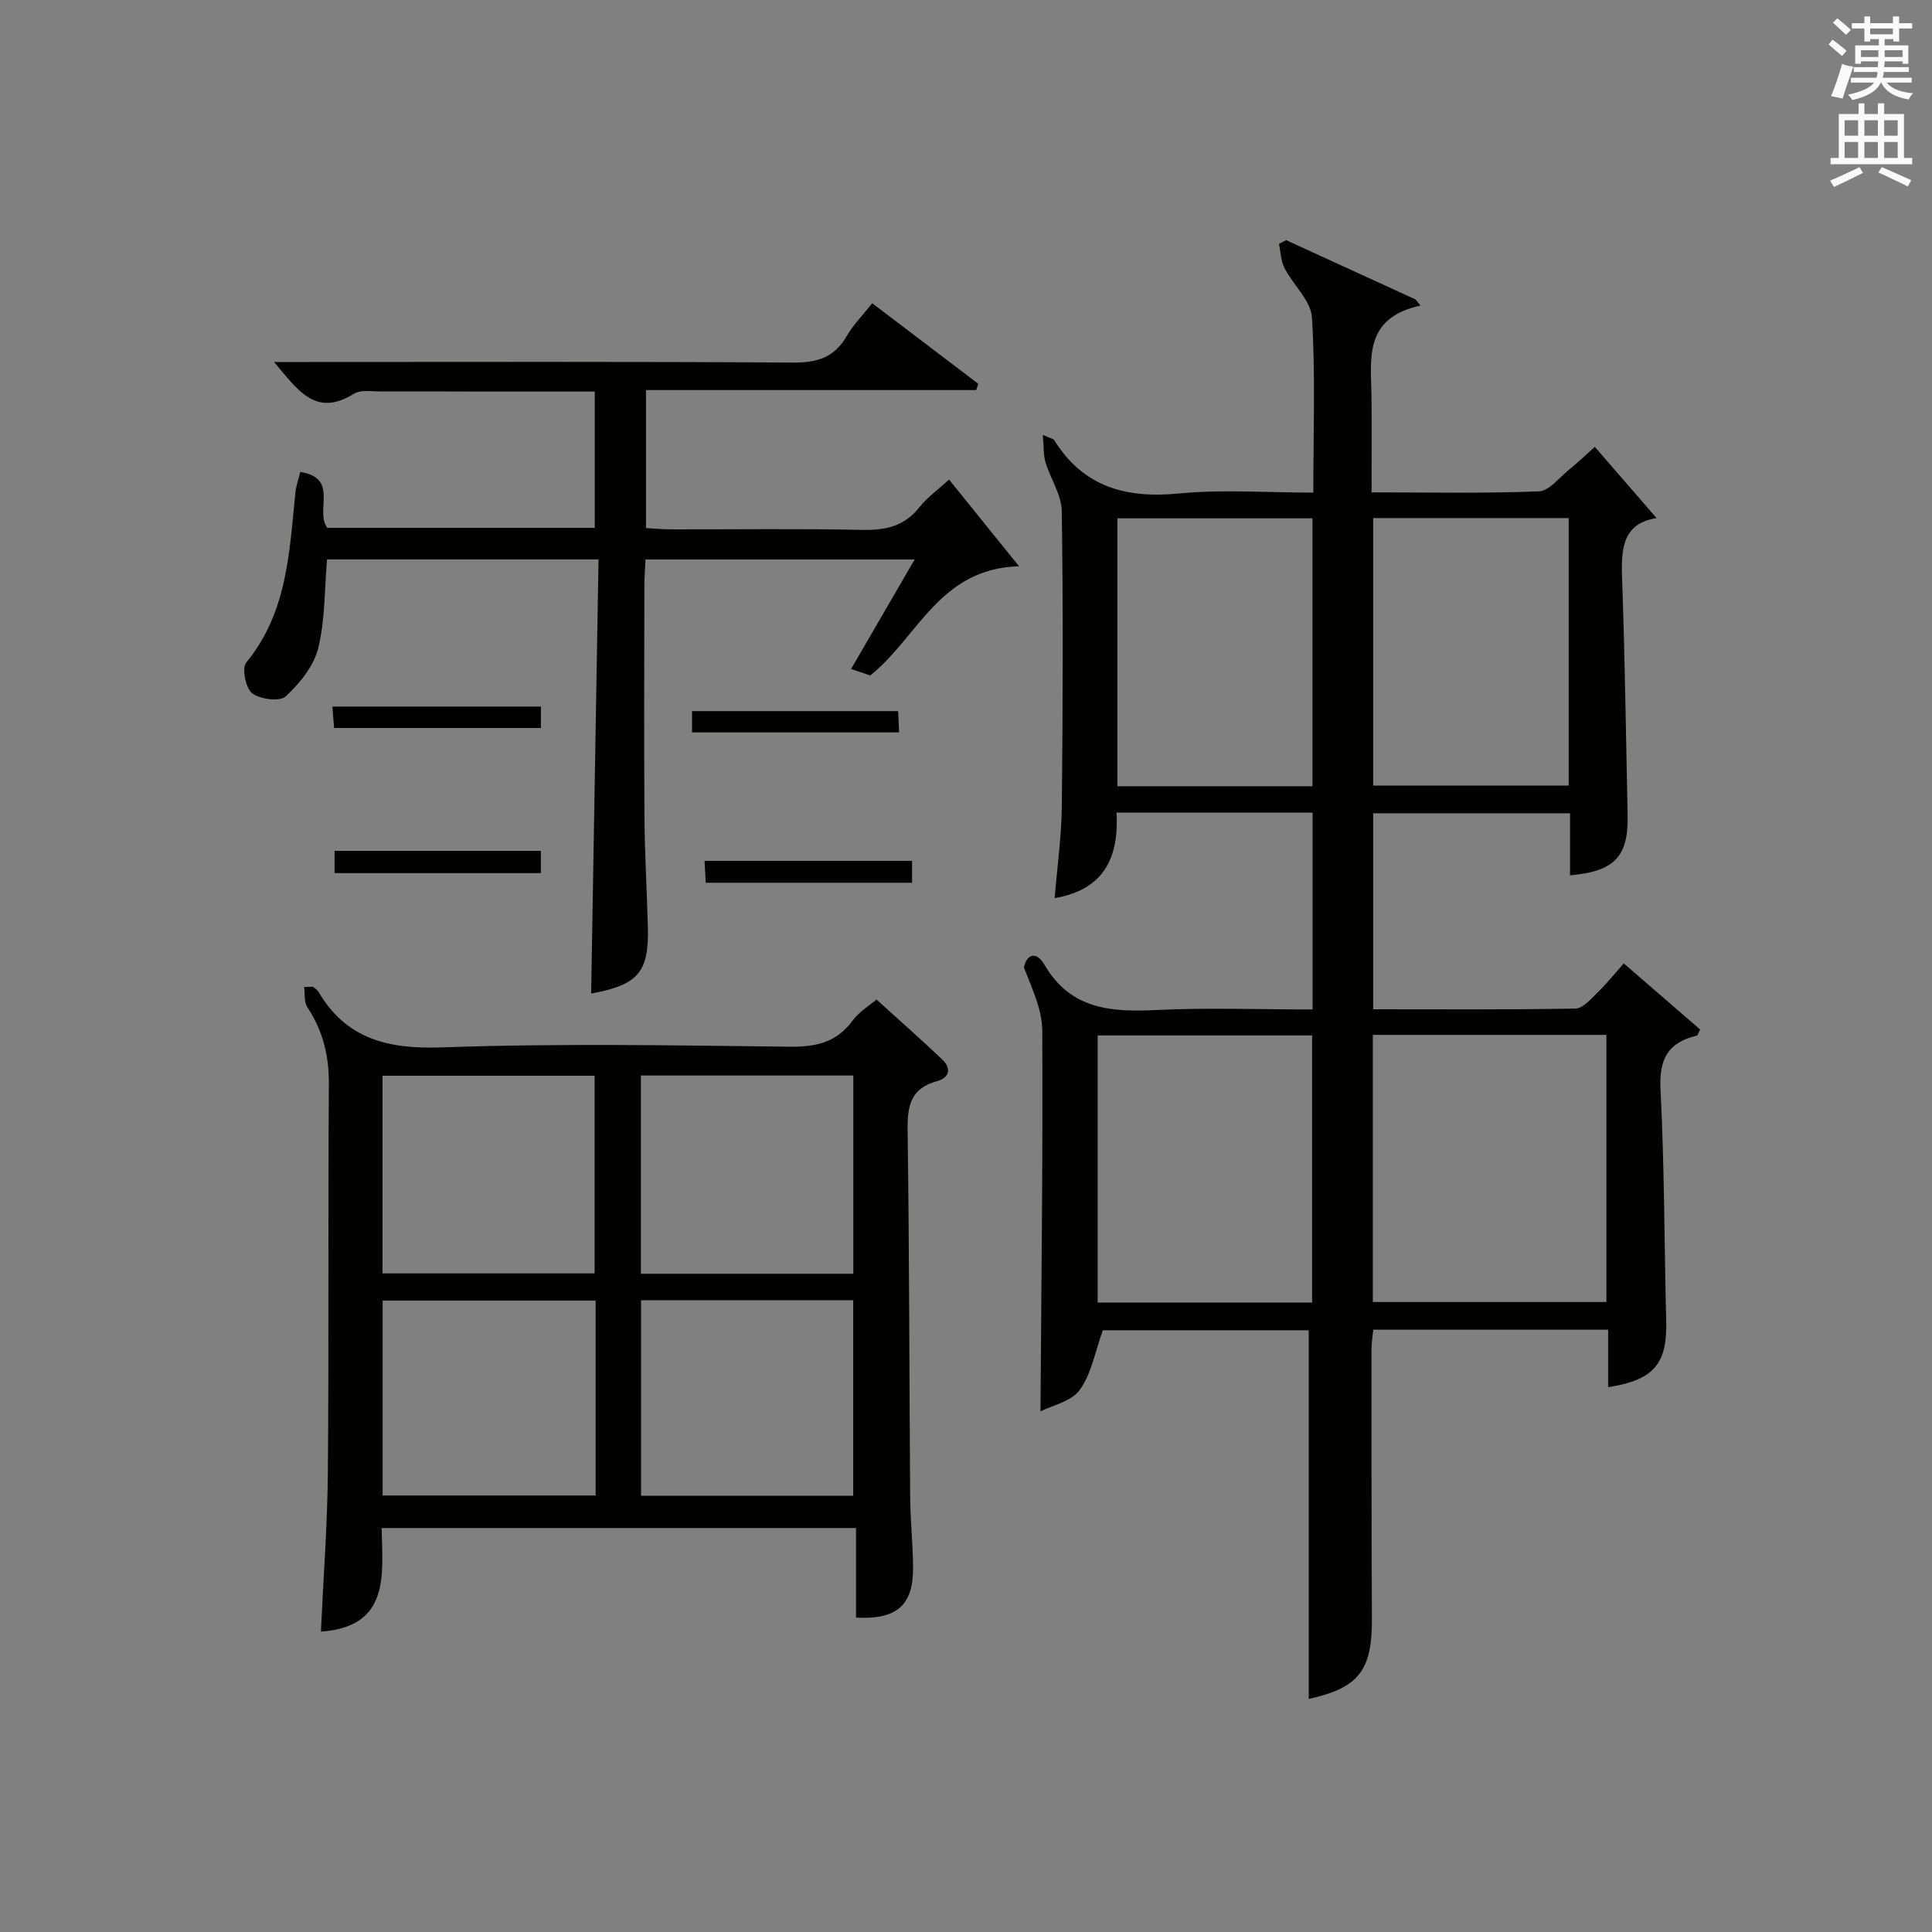
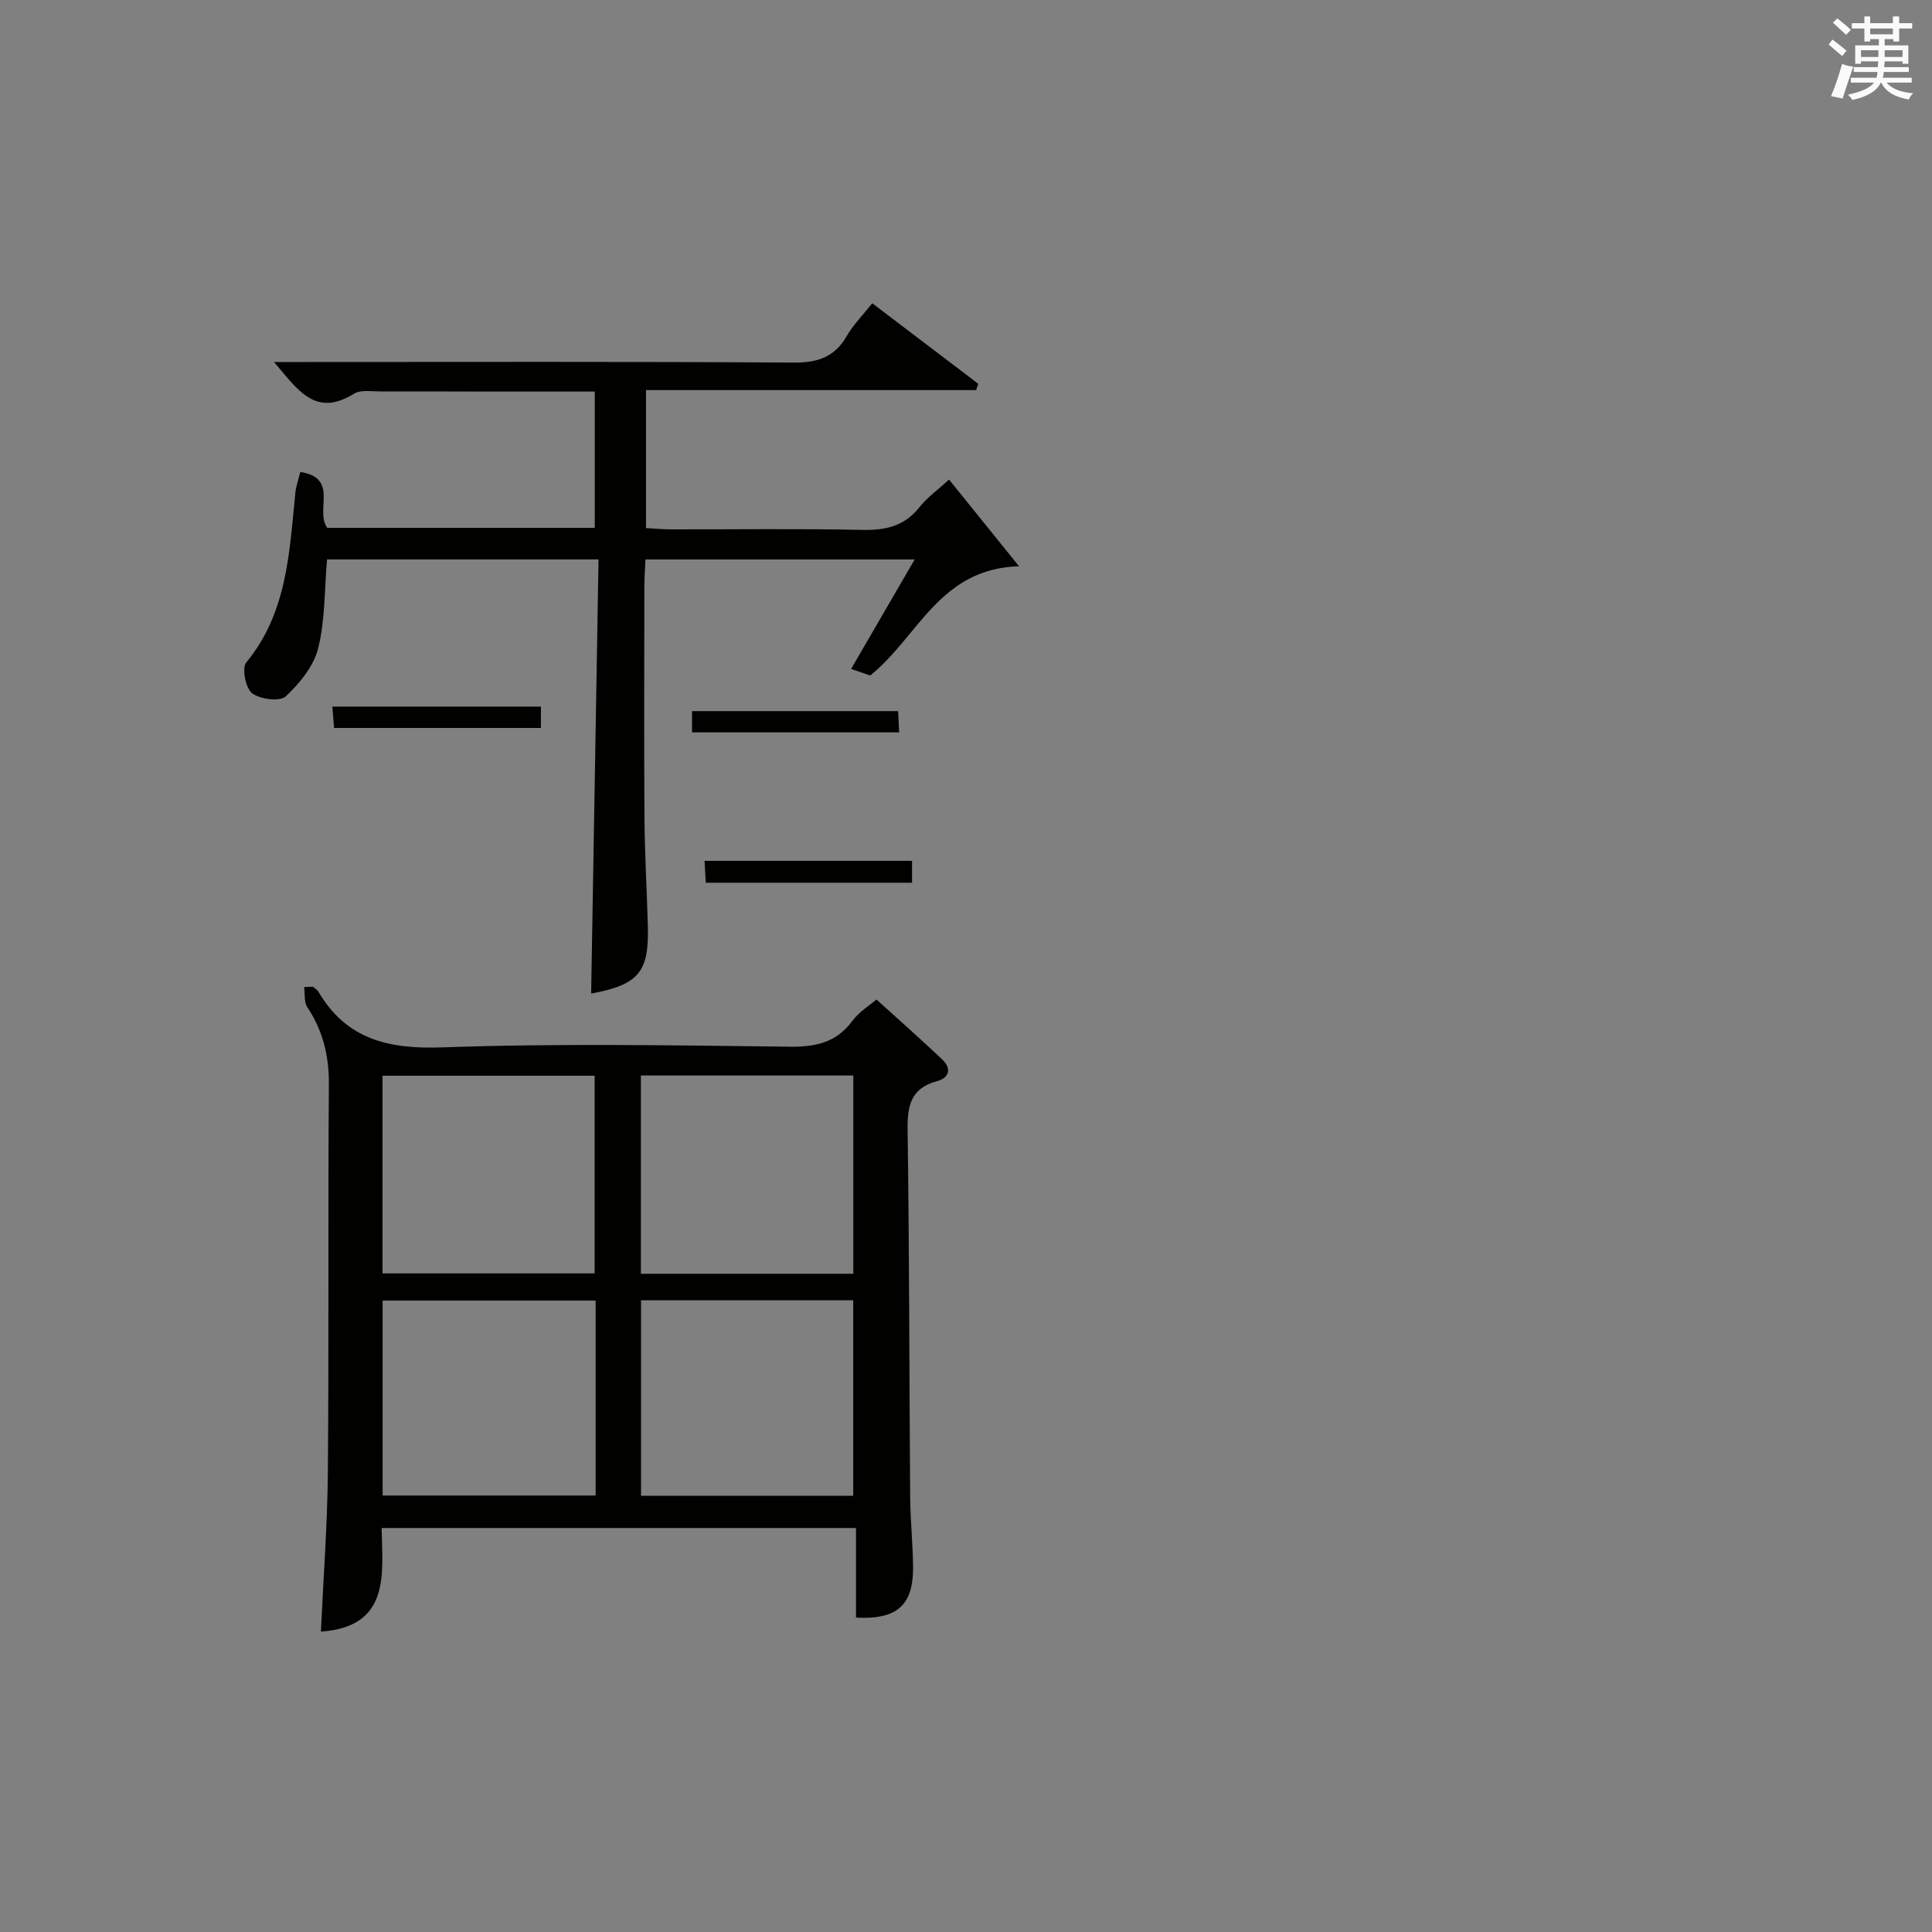
<svg xmlns="http://www.w3.org/2000/svg" version="1.1" id="漢-ZDIC-典" x="0px" y="0px" viewBox="0 0 400 400" style="enable-background:new 0 0 400 400;" xml:space="preserve">
  <rect x="0" y="0" width="400" height="400" fill="#808080" stroke="none" />
  <style type="text/css">
	.st1{fill:#010100;}
	.st2{fill:#fafafb;}
</style>
  <g>
-     <path class="st1" d="M271.76,209c0-13.98,0-27.24,0-40.75c-13.5,0-26.76,0-40.59,0c0.49,8.99-2.36,15.93-12.81,17.69   c0.52-6.45,1.42-12.79,1.48-19.13c0.21-20.32,0.29-40.65-0.01-60.98c-0.05-3.39-2.35-6.71-3.37-10.13   c-0.46-1.54-0.34-3.25-0.56-5.66c1.77,0.78,2.2,0.83,2.34,1.05c6.04,9.74,14.87,12.15,25.86,11.08c9.04-0.88,18.23-0.18,27.81-0.18   c0-12.37,0.45-24.34-0.28-36.24c-0.21-3.5-3.88-6.73-5.68-10.23c-0.76-1.48-0.79-3.34-1.15-5.03c0.5-0.25,1-0.5,1.49-0.76   c8.93,4.09,17.86,8.18,26.79,12.27c0.34,0.42,0.68,0.85,1.02,1.27c-11.96,2.58-10.22,11.23-10.14,19.18   c0.07,6.3,0.01,12.6,0.01,19.49c11.78,0,23.22,0.24,34.63-0.21c2.15-0.09,4.24-2.87,6.28-4.51c1.66-1.33,3.2-2.82,5.31-4.7   c4.42,5.1,8.62,9.94,12.78,14.74c-7.96,1.25-7.29,7.84-7.06,14.55c0.52,15.63,0.74,31.28,1.07,46.92   c0.19,8.61-2.67,11.67-11.92,12.5c0-4.16,0-8.31,0-12.85c-13.64,0-27.02,0-40.76,0c0,13.27,0,26.65,0,40.58   c14,0,27.94,0.11,41.87-0.15c1.56-0.03,3.21-1.99,4.58-3.31c1.89-1.84,3.54-3.91,5.43-6.04c5.65,4.89,10.78,9.33,15.82,13.69   c-0.39,0.73-0.49,1.23-0.7,1.27c-5.97,1.39-7.83,4.87-7.51,11.11c0.82,15.95,0.77,31.94,1.18,47.91   c0.23,8.89-2.48,12.27-12.02,13.76c0-1.99,0-3.9,0-5.8c0-1.96,0-3.91,0-6.1c-16.43,0-32.36,0-48.63,0   c-0.13,1.3-0.36,2.56-0.36,3.83c0,18.66-0.02,37.32,0.08,55.98c0.06,10.77-2.71,14.33-13.08,16.64c0-25.27,0-50.61,0-76.33   c-14,0-28.72,0-42.63,0c-1.59,4.38-2.34,8.96-4.77,12.33c-1.74,2.42-5.73,3.23-8.14,4.46c0.18-26.66,0.51-52.75,0.37-78.83   c-0.02-4.4-2.15-8.78-3.8-13.08c0.64-2.91,2.63-3.36,4.28-0.52c5.37,9.22,13.79,9.79,23.16,9.33C250.1,208.6,260.75,209,271.76,209   z M284.23,269.57c16.45,0,32.47,0,48.36,0c0-18.72,0-37.07,0-55.31c-16.32,0-32.23,0-48.36,0   C284.23,232.75,284.23,250.98,284.23,269.57z M271.66,269.68c0-18.69,0-37.04,0-55.31c-15.04,0-29.73,0-44.4,0   c0,18.6,0,36.83,0,55.31C242.08,269.68,256.65,269.68,271.66,269.68z M271.73,162.78c0-18.83,0-37.08,0-55.46   c-13.64,0-27.01,0-40.38,0c0,18.68,0,37.05,0,55.46C244.96,162.78,258.22,162.78,271.73,162.78z M324.78,107.26   c-13.83,0-27.08,0-40.48,0c0,18.63,0,37,0,55.38c13.68,0,27.06,0,40.48,0C324.78,144.04,324.78,125.79,324.78,107.26z" />
    <path class="st1" d="M64.79,204.29c0.37,0.33,0.86,0.59,1.1,0.99c5.84,9.93,14.53,11.96,25.65,11.57c23.95-0.85,47.96-0.42,71.94-0.14   c5.38,0.06,9.64-0.82,12.98-5.33c1.44-1.95,3.69-3.3,5.01-4.44c4.32,3.92,9.04,8.08,13.61,12.41c1.98,1.88,1.47,3.81-1.09,4.5   c-5.46,1.46-6.15,5.13-6.08,10.15c0.36,25.31,0.34,50.62,0.53,75.93c0.04,4.81,0.55,9.62,0.6,14.43c0.09,7.95-3.28,11-11.81,10.55   c0-6.03,0-12.11,0-18.55c-32.83,0-65.2,0-98.22,0c0.17,9.51,1.88,20.42-12.57,21.45c0.5-11.03,1.34-21.93,1.44-32.84   c0.23-26.81,0.01-53.63,0.21-80.44c0.05-5.9-1.22-11.11-4.46-16c-0.71-1.07-0.47-2.77-0.66-4.17   C63.57,204.34,64.18,204.31,64.79,204.29z M79.2,263.64c14.95,0,29.47,0,43.91,0c0-13.89,0-27.4,0-40.92c-14.89,0-29.3,0-43.91,0   C79.2,236.45,79.2,249.87,79.2,263.64z M132.69,222.67c0,14.03,0,27.44,0,41.05c14.82,0,29.35,0,43.98,0c0-13.81,0-27.33,0-41.05   C161.95,222.67,147.55,222.67,132.69,222.67z M79.22,309.63c14.93,0,29.45,0,44.1,0c0-13.62,0-26.87,0-40.36   c-14.81,0-29.34,0-44.1,0C79.22,282.79,79.22,296.04,79.22,309.63z M132.72,309.69c14.85,0,29.39,0,43.93,0   c0-13.68,0-27.05,0-40.48c-14.78,0-29.2,0-43.93,0C132.72,282.8,132.72,296.19,132.72,309.69z" />
    <path class="st1" d="M62.17,97.71c8.13,1.29,2.95,7.98,5.59,11.58c18.05,0,36.49,0,55.38,0c0-9.26,0-18.46,0-28.22c-7.89,0-15.67,0.01-23.45,0   c-7-0.01-14-0.06-21-0.03c-1.82,0.01-4.03-0.38-5.41,0.48c-8.05,5.01-11.68-0.91-16.55-6.57c2.55,0,4.3,0,6.04,0   c33.83,0,67.66-0.11,101.49,0.12c5,0.03,8.53-1.1,11.06-5.52c1.31-2.28,3.24-4.2,5.27-6.76c7.36,5.59,14.66,11.13,21.95,16.67   c-0.15,0.43-0.29,0.86-0.44,1.3c-22.67,0-45.34,0-68.35,0c0,9.78,0,18.87,0,28.57c1.75,0.1,3.5,0.27,5.26,0.27   c13.17,0.02,26.33-0.17,39.49,0.11c4.82,0.1,8.73-0.74,11.85-4.69c1.62-2.04,3.83-3.61,6.14-5.73c4.85,6,9.41,11.65,14.49,17.95   c-16.51,0.47-20.85,14.61-30.8,22.61c-0.78-0.26-2.11-0.72-3.97-1.35c4.38-7.55,8.6-14.81,13.16-22.67c-18.89,0-37.08,0-55.73,0   c-0.08,1.91-0.23,3.69-0.23,5.47c-0.02,16-0.09,32,0.02,47.99c0.05,7.48,0.5,14.96,0.7,22.44c0.26,9.57-1.91,12.14-11.74,13.98   c0.51-29.85,1.02-59.67,1.53-89.89c-19.35,0-37.89,0-56.21,0c-0.55,6.32-0.38,12.57-1.84,18.41c-0.92,3.7-3.83,7.26-6.72,9.95   c-1.21,1.13-5.3,0.61-6.94-0.64c-1.35-1.02-2.18-5.22-1.24-6.36c8.56-10.38,8.93-22.93,10.2-35.3   C61.29,100.73,61.7,99.62,62.17,97.71z" />
    <path class="st1" d="M111.99,146.29c0,1.57,0,2.85,0,4.43c-14.24,0-28.32,0-42.82,0c-0.11-1.35-0.22-2.73-0.36-4.43   C83.25,146.29,97.33,146.29,111.99,146.29z" />
-     <path class="st1" d="M185.95,147.23c0.07,1.49,0.12,2.76,0.2,4.4c-14.35,0-28.52,0-42.87,0c0-1.48,0-2.85,0-4.4   C157.58,147.23,171.63,147.23,185.95,147.23z" />
-     <path class="st1" d="M111.98,176.16c0,1.73,0,3.02,0,4.61c-14.21,0-28.25,0-42.71,0c0-1.41,0-2.89,0-4.61   C83.43,176.16,97.47,176.16,111.98,176.16z" />
+     <path class="st1" d="M185.95,147.23c0.07,1.49,0.12,2.76,0.2,4.4c-14.35,0-28.52,0-42.87,0c0-1.48,0-2.85,0-4.4   z" />
    <path class="st1" d="M188.83,178.23c0,1.66,0,2.95,0,4.53c-14.21,0-28.27,0-42.71,0c-0.08-1.43-0.16-2.82-0.25-4.53   C160.25,178.23,174.31,178.23,188.83,178.23z" />
    <path class="st2" d="M378.6,9.2l0.8-1c0.9,0.7,1.9,1.4,2.9,2.3l-0.9,1.1C380.3,10.7,379.4,9.9,378.6,9.2z M379.1,19.9   c0.9-2.1,1.6-4.3,2.3-6.7c0.4,0.2,0.8,0.4,2.3,0.6c-0.7,2.1-1.5,4.3-2.2,6.6L379.1,19.9z M379.5,4.7l0.9-0.9c1,0.8,2,1.6,2.8,2.4   l-1,1C381.2,6.3,380.3,5.4,379.5,4.7z M392,3.4h1.2v1.4h2.7v1.1h-2.7v2.7H392V8.1h-1.8v1.3h4.9v3.8h-1.2v-0.5h-3.7   c0,0.4-0.1,0.9-0.1,1.2h5.1v1H390c0,0.5-0.1,0.9-0.2,1.2h6v1h-5.2c1.1,1.3,2.9,2,5.5,2.2c-0.4,0.4-0.7,0.8-0.9,1.3   c-2.9-0.5-4.8-1.6-5.7-3.5h-0.1c-0.8,1.7-2.7,2.9-5.9,3.6c-0.2-0.4-0.6-0.8-0.9-1.1c2.8-0.6,4.6-1.4,5.4-2.5h-4.8v-1h5.3   c0.1-0.3,0.2-0.7,0.2-1.2h-4.9v-1h5c0-0.4,0-0.8,0.1-1.2h-3.6v0.5h-1.2V9.4h4.9V8.1h-1.8v0.5H386V5.9h-2.6V4.8h2.6V3.4h1.2v1.4h4.7   V3.4z M385.3,11.8h3.6c0-0.4,0-0.9,0-1.4h-3.6V11.8z M387.2,7.1h4.7V5.9h-4.7V7.1z M393.9,10.4h-3.7c0,0.5,0,1,0,1.4h3.7V10.4z" />
-     <path class="st2" d="M384.7,21.4h1.3v2.2h2.8v-2.2h1.3v2.2h4.1v9.1h1.7V34h-16.9v-1.3h1.7v-9.1h4.1V21.4z M385,34.6l0.7,1.2   c-1.8,0.9-3.8,1.9-6,2.9c-0.2-0.4-0.5-0.8-0.8-1.3C381.3,36.4,383.3,35.4,385,34.6z M381.9,28.1h2.8v-3.2h-2.8V28.1z M381.9,32.7   h2.8v-3.3h-2.8V32.7z M386,28.1h2.8v-3.2H386V28.1z M386,32.7h2.8v-3.3H386V32.7z M389.6,34.6c2.1,0.9,4.1,1.8,6.1,2.7l-0.7,1.3   c-2.2-1.1-4.2-2-6.1-2.9L389.6,34.6z M392.9,24.9h-2.8v3.2h2.8V24.9z M390.1,32.7h2.8v-3.3h-2.8V32.7z" />
  </g>
</svg>